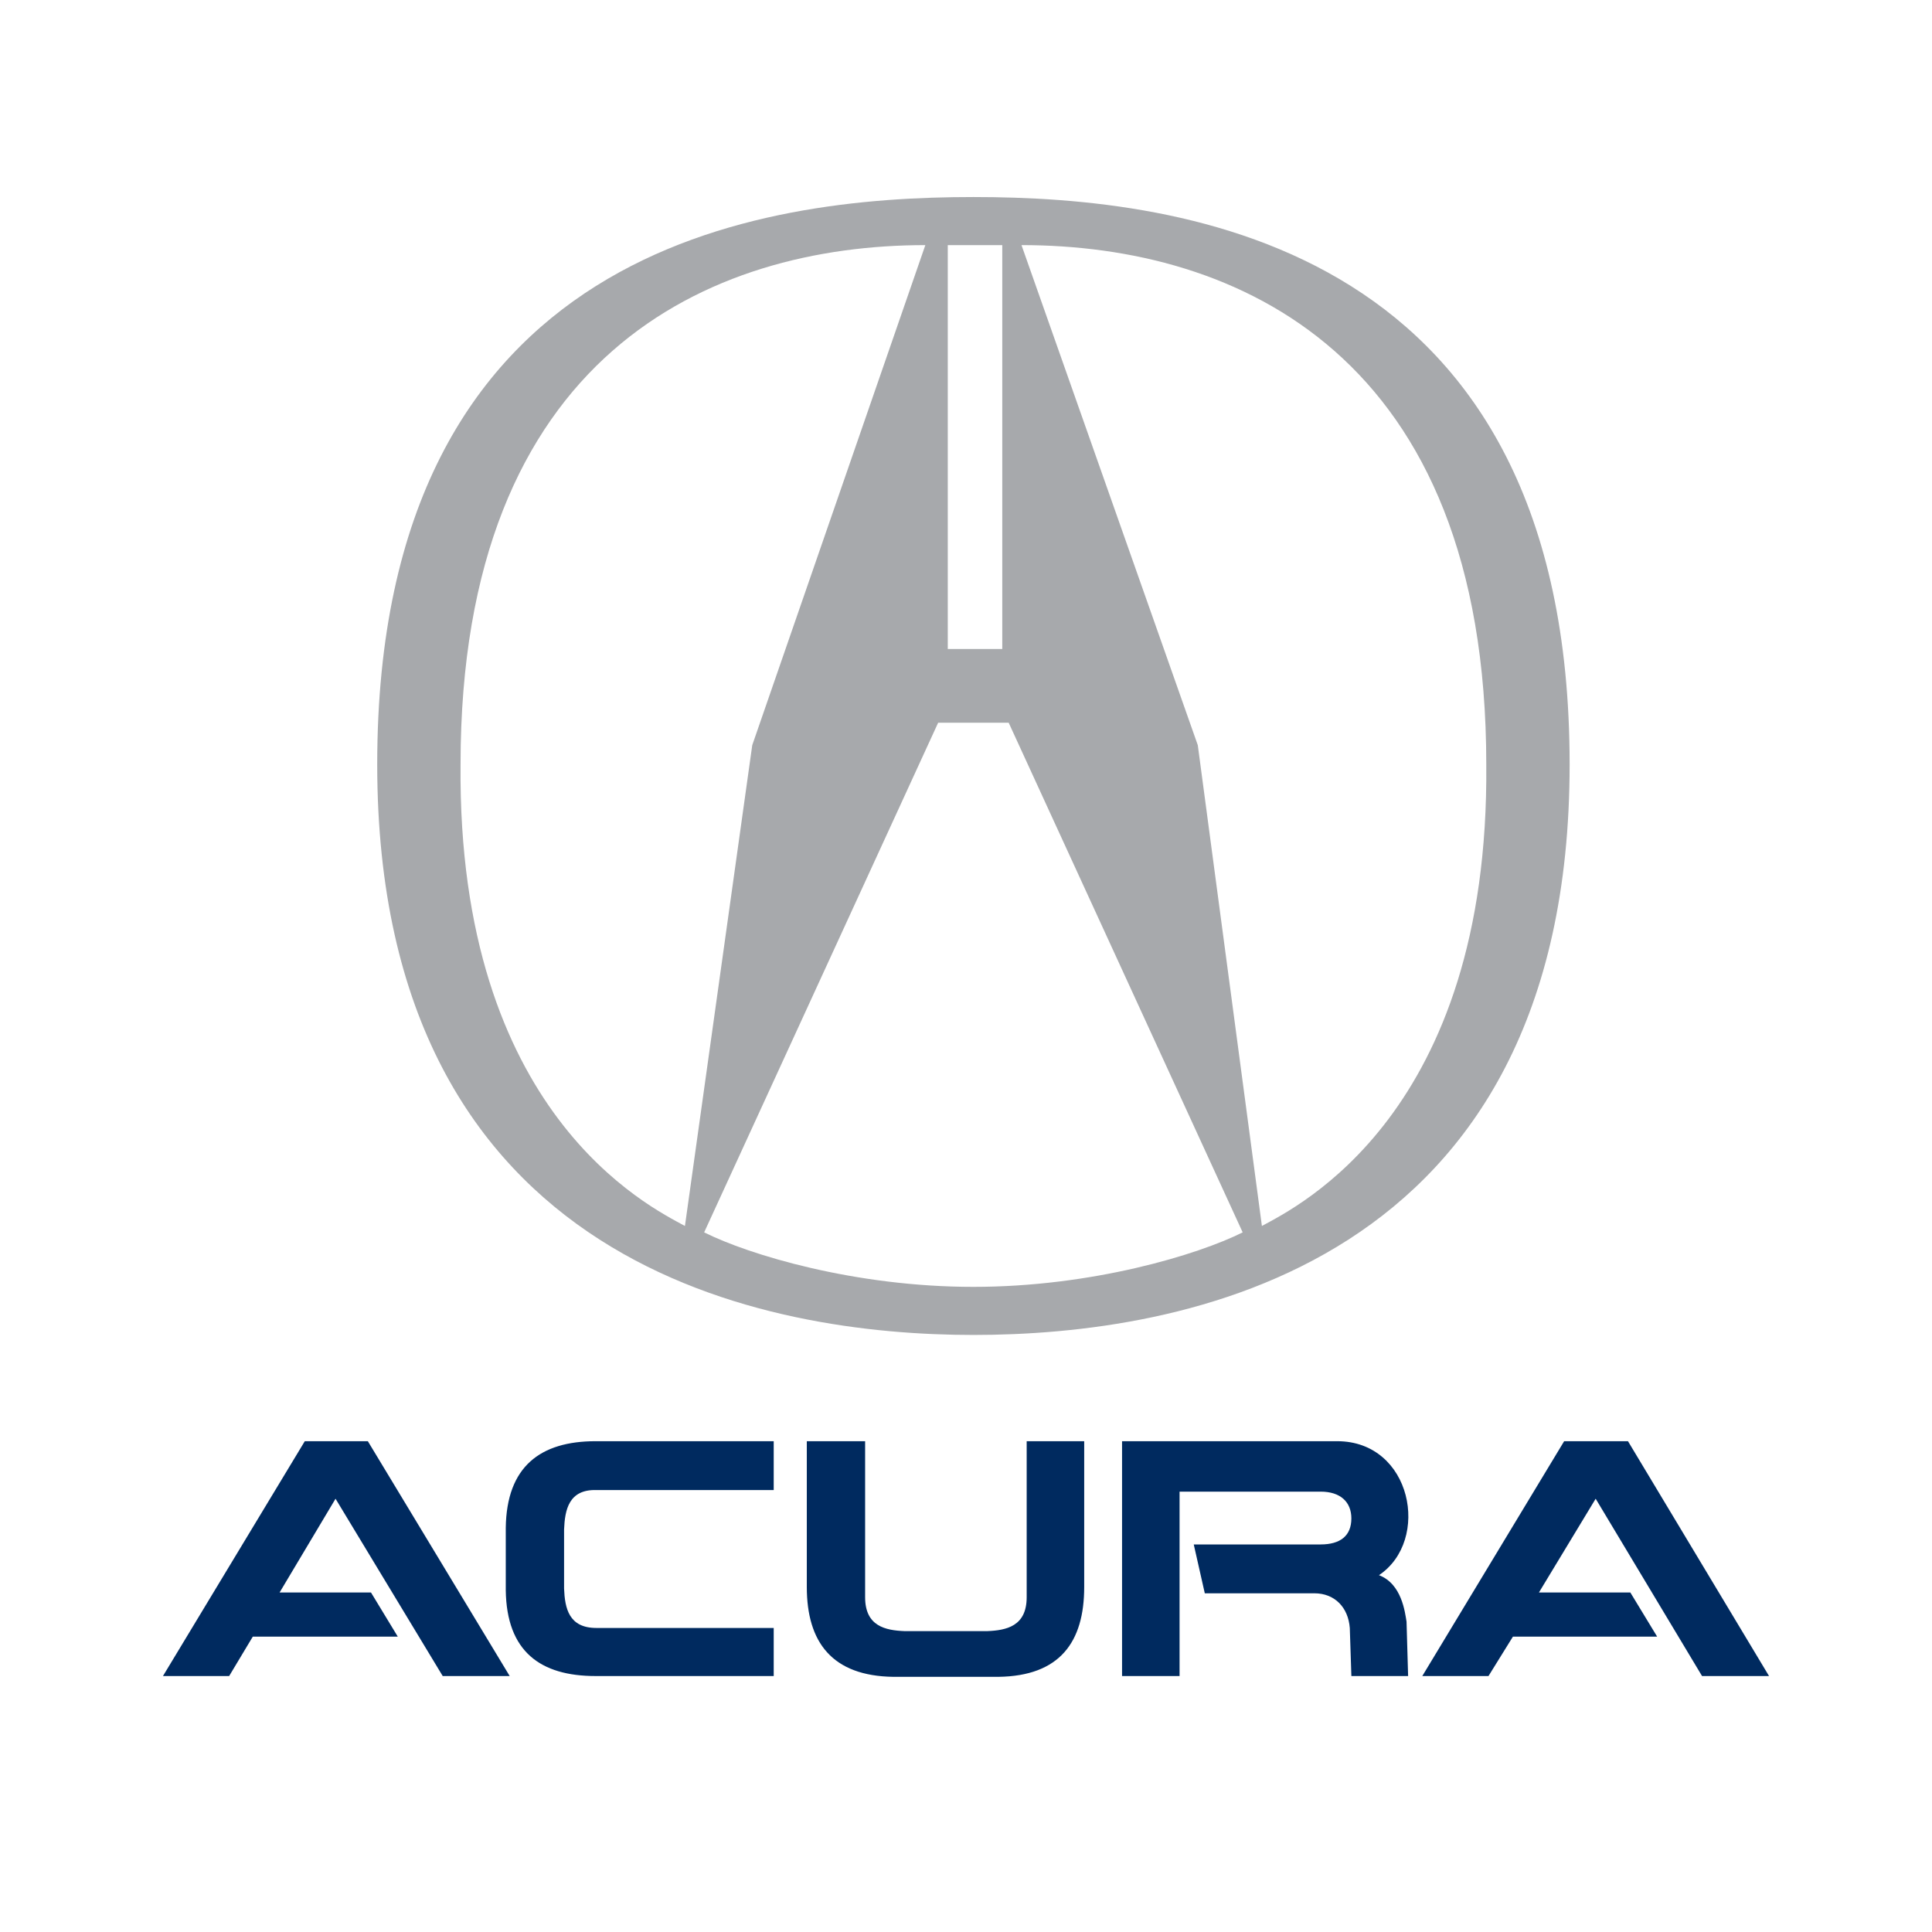
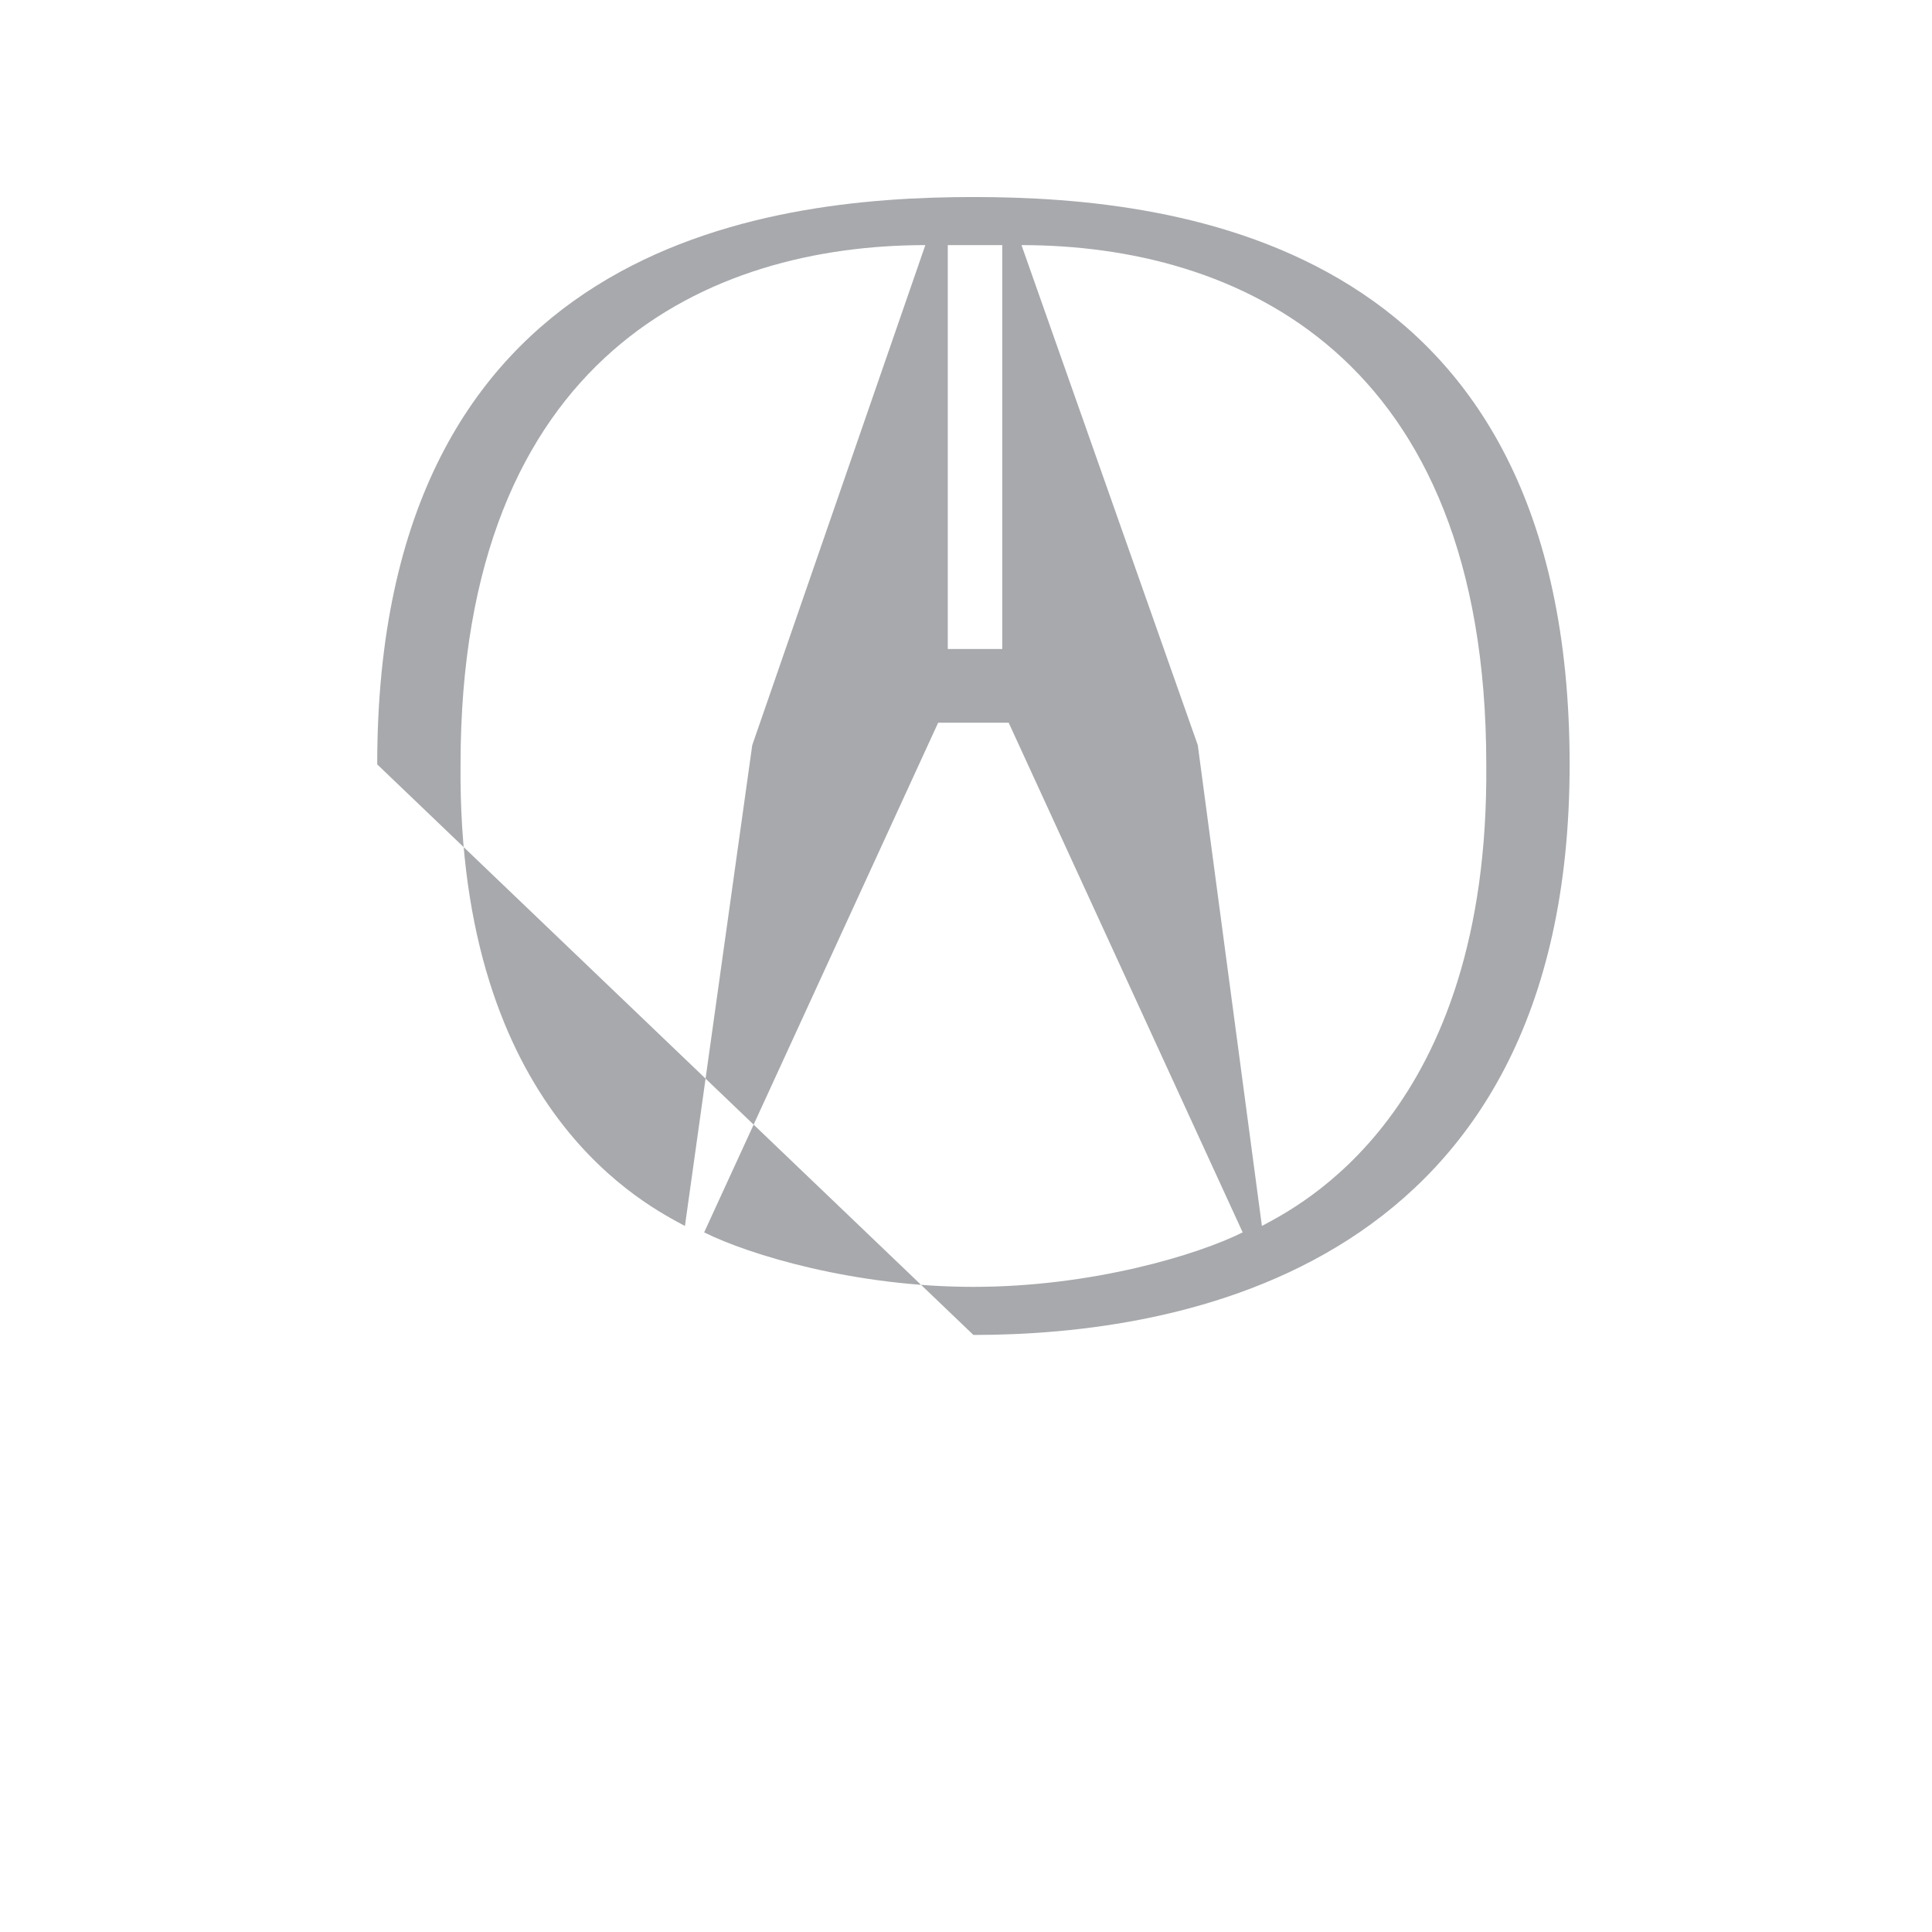
<svg xmlns="http://www.w3.org/2000/svg" version="1.0" id="Layer_1" x="0px" y="0px" width="192.756px" height="192.756px" viewBox="0 0 192.756 192.756" enable-background="new 0 0 192.756 192.756" xml:space="preserve">
  <g>
-     <polygon fill-rule="evenodd" clip-rule="evenodd" fill="#FFFFFF" points="0,0 192.756,0 192.756,192.756 0,192.756 0,0  " />
-     <path fill-rule="evenodd" clip-rule="evenodd" fill="#A7A9AC" d="M37.635,76.263c0-51.808,38.376-56.605,59.483-56.605   s59.484,4.797,59.484,56.605c0,50.529-39.017,56.925-59.484,56.925C76.971,133.188,37.635,126.792,37.635,76.263L37.635,76.263z    M119.504,74.344l6.396,47.971c3.518-1.919,22.706-11.193,22.386-46.052c0-40.935-24.944-51.808-46.371-51.808L119.504,74.344   L119.504,74.344z M97.118,64.75h2.878V24.455c-0.319,0-2.878,0-2.878,0H94.56V64.75H97.118L97.118,64.75z M97.118,128.391   c11.833,0,22.386-3.198,26.864-5.437l-23.346-50.849H93.6l-23.346,50.849C74.732,125.192,85.285,128.391,97.118,128.391   L97.118,128.391z M92.321,24.455c-21.427,0-46.372,10.873-46.372,51.808c-0.32,34.858,18.869,44.133,22.387,46.052l6.716-47.971   L92.321,24.455L92.321,24.455z" />
-     <path fill-rule="evenodd" clip-rule="evenodd" fill="#002A5F" d="M30.41,143.789h6.29l14.153,23.431H44.17l-10.693-17.691   l-5.583,9.356h9.121l2.673,4.403H25.221l-2.359,3.932h-6.604L30.41,143.789L30.41,143.789z M156.056,143.789h6.368l14.074,23.431   h-6.683L159.2,149.528l-5.661,9.356h9.121l2.674,4.403h-14.389l-2.438,3.932h-6.604L156.056,143.789L156.056,143.789z    M94.333,167.298h5.268c6.133-0.078,8.57-3.459,8.57-8.964v-14.545h-5.739v15.567c0,2.909-2.045,3.303-3.932,3.381h-8.256   c-1.887-0.078-3.931-0.472-3.931-3.381v-15.567h-5.818v14.545c0,5.505,2.516,8.886,8.649,8.964H94.333L94.333,167.298z    M56.278,155.504v-2.909c0.079-1.966,0.472-4.01,3.224-3.932h17.691v-4.874h-17.77c-5.503,0-8.885,2.516-8.963,8.648v6.212   c0.079,6.133,3.46,8.57,8.963,8.57h17.77v-4.797H59.502c-2.752,0-3.145-1.966-3.224-3.932V155.504L56.278,155.504z M117.686,167.22   h-5.739v-23.431h21.465c7.47,0,9.356,9.906,4.167,13.366c2.28,0.865,2.595,3.695,2.752,4.639l0.157,5.426h-5.661l-0.157-4.797   c-0.157-2.044-1.494-3.46-3.538-3.46h-10.929l-1.102-4.874h12.659c1.966,0,3.066-0.865,3.066-2.595   c0-1.651-1.101-2.674-3.066-2.674h-14.074V167.22L117.686,167.22z" />
+     <path fill-rule="evenodd" clip-rule="evenodd" fill="#A7A9AC" d="M37.635,76.263c0-51.808,38.376-56.605,59.483-56.605   s59.484,4.797,59.484,56.605c0,50.529-39.017,56.925-59.484,56.925L37.635,76.263z    M119.504,74.344l6.396,47.971c3.518-1.919,22.706-11.193,22.386-46.052c0-40.935-24.944-51.808-46.371-51.808L119.504,74.344   L119.504,74.344z M97.118,64.75h2.878V24.455c-0.319,0-2.878,0-2.878,0H94.56V64.75H97.118L97.118,64.75z M97.118,128.391   c11.833,0,22.386-3.198,26.864-5.437l-23.346-50.849H93.6l-23.346,50.849C74.732,125.192,85.285,128.391,97.118,128.391   L97.118,128.391z M92.321,24.455c-21.427,0-46.372,10.873-46.372,51.808c-0.32,34.858,18.869,44.133,22.387,46.052l6.716-47.971   L92.321,24.455L92.321,24.455z" />
  </g>
</svg>